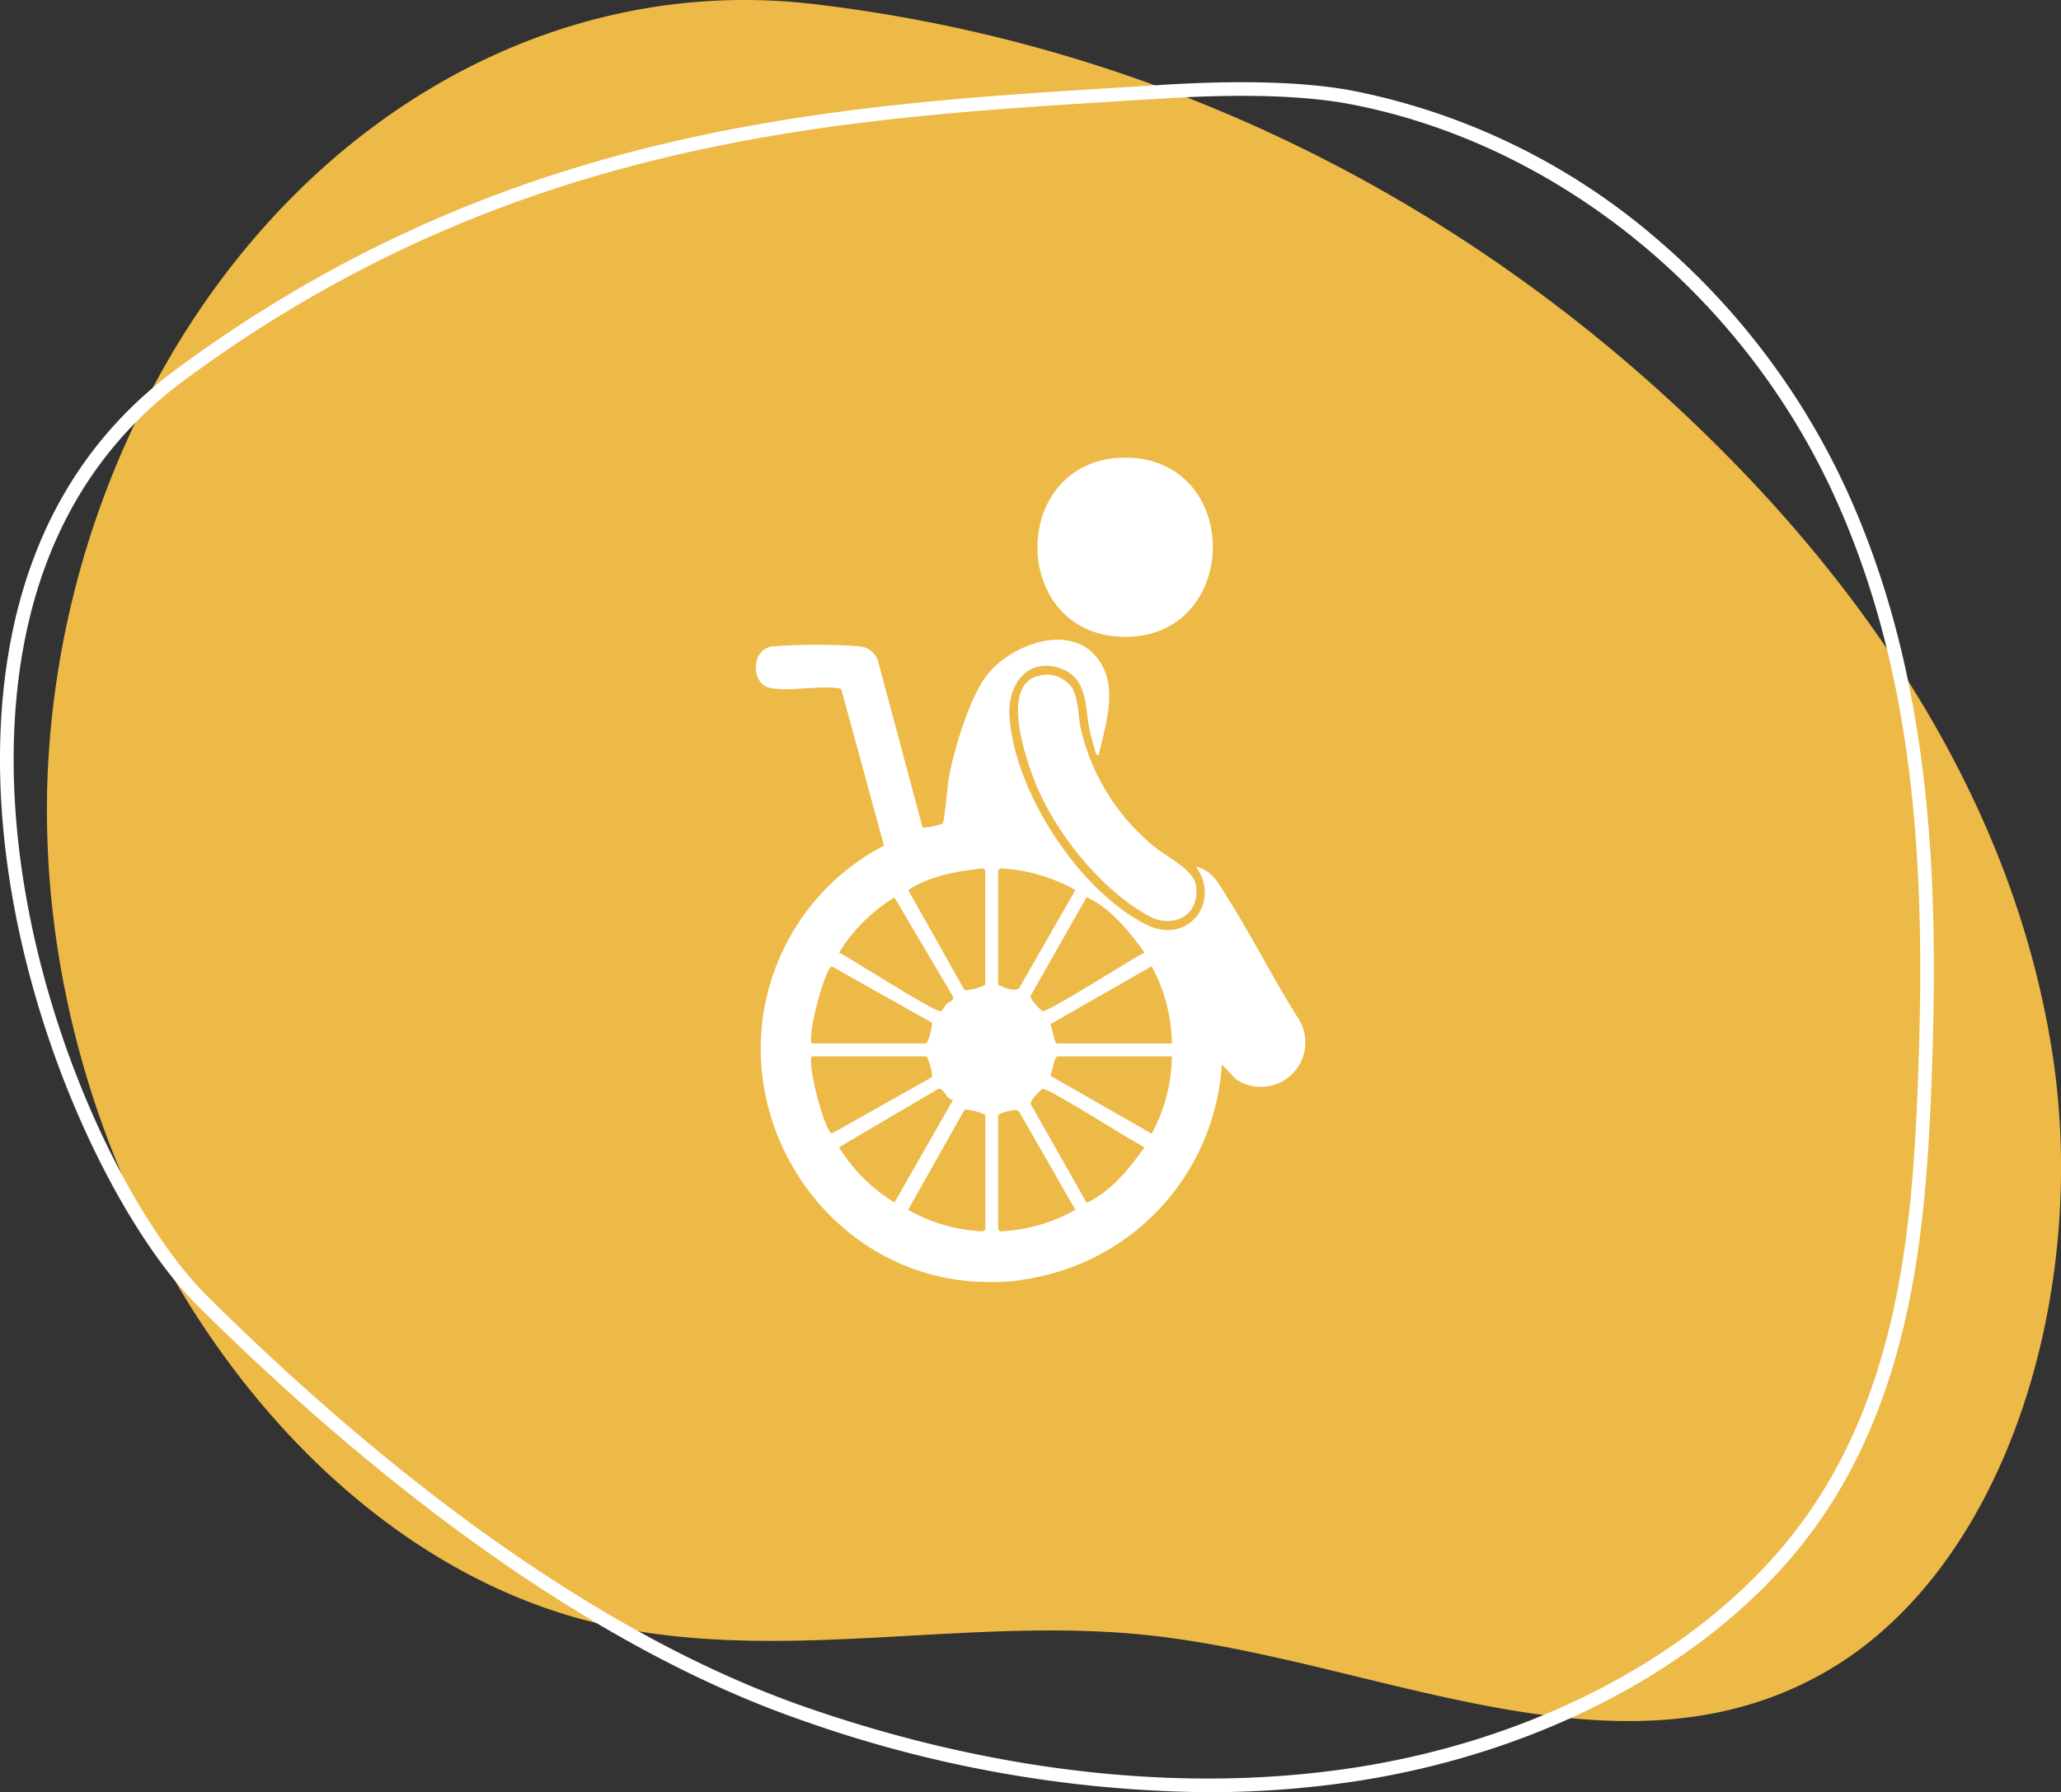
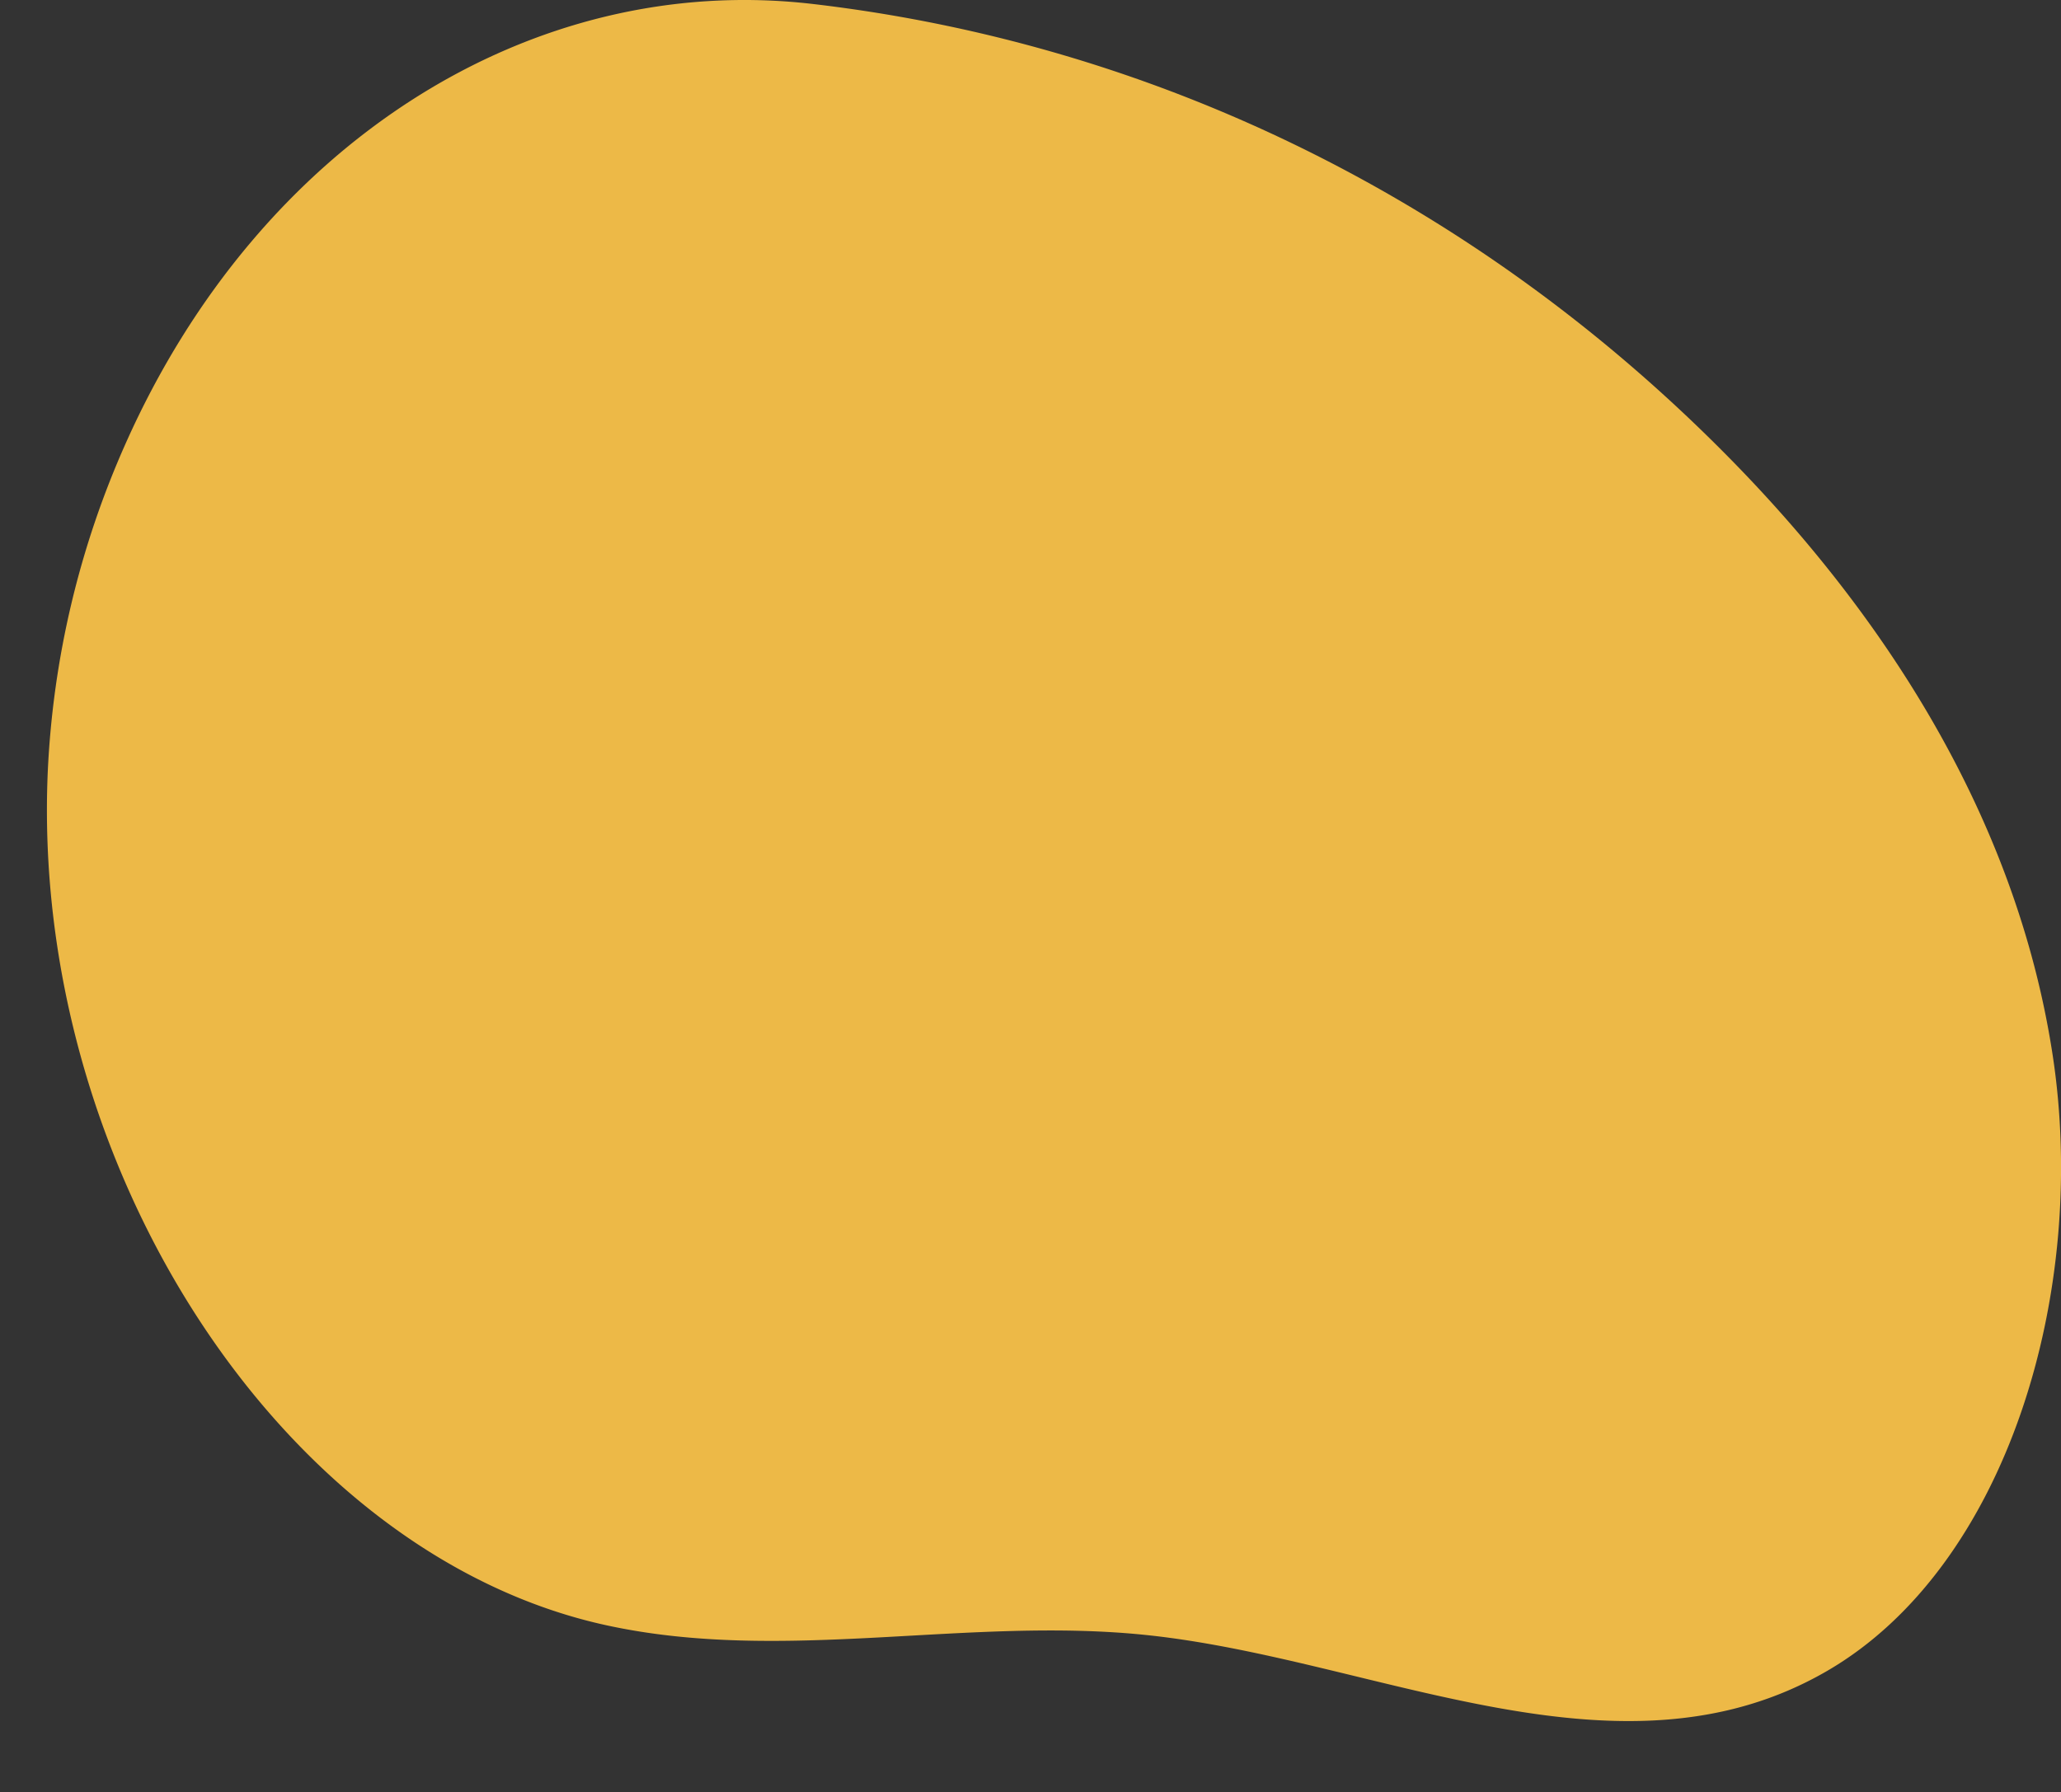
<svg xmlns="http://www.w3.org/2000/svg" width="216.945" height="188.677" viewBox="0 0 216.945 188.677">
  <rect x="0" y="0" width="216.945" height="188.677" fill="#333333" stroke="none" />
  <defs>
    <clipPath id="clip-path">
      <path id="Path_955" data-name="Path 955" d="M0,0H216.945V188.677H0Z" fill="#edb947" />
    </clipPath>
    <clipPath id="clip-path-2">
-       <rect id="Rectangle_245" data-name="Rectangle 245" width="57.844" height="86.784" fill="#fff" />
-     </clipPath>
+       </clipPath>
  </defs>
  <g id="Group_673" data-name="Group 673" transform="translate(-1015 -2377.535)">
    <g id="Group_444" data-name="Group 444" transform="translate(1015 2377.535)">
      <g id="Mask_Group_4" data-name="Mask Group 4" clip-path="url(#clip-path)">
        <path id="Path_935" data-name="Path 935" d="M91.36.421C61.773-3.035,33.129,14.992,19.022,46.665a95.519,95.519,0,0,0-8.208,34.574c-1.823,41.679,24.828,82.436,58.758,89.854,18.806,4.112,38.191-1,57.223,1.074,24.1,2.624,49.479,16.409,71.3,3.753,18.971-11.006,27.6-39.941,23.738-64.975s-17.811-46.239-33.911-62.629C161.311,21.229,127.566,4.65,91.36.421" transform="translate(-5.786 0)" fill="#edb947" />
-         <path id="Path_936" data-name="Path 936" d="M127.137,198.815a131.143,131.143,0,0,1-42.753-7.581c-24.958-8.663-48.356-28.514-63.591-43.64C10.95,137.819-1.688,110.579.186,84.857,1.324,69.236,7.5,57.175,18.552,49.01,53.309,23.326,87.833,21.2,118.292,19.326q1.967-.122,3.906-.243c8.526-.538,15.362-.325,20.316.631a69.742,69.742,0,0,1,31.7,15.414,77.037,77.037,0,0,1,20.22,26.718c9.132,20.1,9.662,41.893,8.874,62.449-.575,15.008-2.024,32.2-11.987,46.274-9.772,13.805-27.943,23.933-48.61,27.09a103.147,103.147,0,0,1-15.576,1.154M21.808,146.574c15.128,15.021,38.346,34.727,63.049,43.3,19.853,6.892,39.785,9.092,57.639,6.365,20.288-3.1,38.1-13.006,47.653-26.5,9.736-13.755,11.156-30.7,11.724-45.5.781-20.38.262-41.971-8.747-61.8-9.673-21.29-29.171-37.121-50.884-41.315-4.833-.933-11.547-1.138-19.953-.607q-1.939.122-3.907.242C88.12,22.624,53.822,24.735,19.407,50.167c-10.7,7.9-16.68,19.611-17.786,34.794-1.843,25.293,10.54,52.033,20.187,61.613" transform="translate(0 -10.138)" fill="#fff" />
      </g>
    </g>
    <g id="Group_458" data-name="Group 458" transform="translate(1094.551 2425.719)">
      <g id="Group_457" data-name="Group 457" clip-path="url(#clip-path-2)">
-         <path id="Path_962" data-name="Path 962" d="M22.811,180.744C6.859,179.538-3.513,162.776,2.032,147.86a24.053,24.053,0,0,1,11.467-13L9.017,118.444c-.125-.186-.315-.153-.5-.176-2.039-.25-5.215.4-7.084-.026-1.887-.426-2.035-3.992.314-4.355a61.575,61.575,0,0,1,9.131-.011,2.241,2.241,0,0,1,2,1.559l4.672,17.473c.146.222,2.06-.29,2.142-.4.176-.242.495-4.006.634-4.783.535-2.981,2.19-8.51,4.042-10.855,2.455-3.108,8.493-5.468,11.478-1.887,2.376,2.851,1.072,6.778.34,9.984-.045.2-.059.551-.334.254-.077-.083-.557-1.871-.629-2.166-.651-2.65-.077-5.832-3.268-6.889-3.369-1.116-5.417,1.788-5.253,4.914.416,7.955,7.313,18.563,14.45,22.116,4.325,2.153,7.856-2.381,5.194-6.124,1.775.411,2.481,1.949,3.352,3.333,2.653,4.214,4.9,8.706,7.574,12.91a4.681,4.681,0,0,1-6.778,6.1l-1.437-1.523A24.365,24.365,0,0,1,29.42,180.327c-.809.152-1.966.364-2.715.417a31.1,31.1,0,0,1-3.894,0m1.354-31.233V137.491c0-.06-.246-.285-.382-.221-2.665.306-5.462.772-7.733,2.269l5.936,10.544a5.482,5.482,0,0,0,2.18-.572m1.354-12.019v12.019c.506.248,1.754.791,2.208.347l5.917-10.324A17.73,17.73,0,0,0,25.9,137.27c-.138-.054-.356.128-.382.221M14.6,140.318a17.6,17.6,0,0,0-5.832,5.809c1.293.624,10.123,6.343,10.716,6.167.178-.053.415-.558.608-.76.252-.264.814-.311.66-.8Zm20.23-.033-5.859,10.322c-.322.278,1.115,1.653,1.223,1.674.607.118,9.414-5.522,10.725-6.156-1.618-2.264-3.523-4.638-6.089-5.841m-28.95,15.4h12.1a5.465,5.465,0,0,0,.572-2.18L8.016,147.578c-.729.17-2.564,7.025-2.133,8.112m25.816,0H43.8a17.57,17.57,0,0,0-2.124-8.131l-10.67,6.1c.21.384.406,1.943.69,2.036m-13.712,1.354H5.883c-.431,1.087,1.4,7.942,2.133,8.112l10.543-5.932a5.482,5.482,0,0,0-.572-2.18m25.816,0H31.7c-.418.567-.4,1.381-.69,2.036l10.67,6.1a17.57,17.57,0,0,0,2.124-8.131m-23.045,4.592c-.7-.065-.972-1.329-1.546-1.181l-10.44,6.151a17.6,17.6,0,0,0,5.832,5.81Zm14.076,10.812c2.582-1.2,4.466-3.571,6.089-5.841-1.318-.623-10.118-6.275-10.725-6.156-.108.021-1.545,1.4-1.223,1.674Zm-10.668,2.793V163.223a5.465,5.465,0,0,0-2.18-.572L16.041,173.2a17.511,17.511,0,0,0,7.743,2.263c.138.054.356-.128.382-.221m1.354-12.019v12.019c0,.06.246.285.382.221a17.722,17.722,0,0,0,7.742-2.263l-5.917-10.324c-.226-.481-2.162.2-2.208.347" transform="translate(0 -94.02)" fill="#fff" />
-         <path id="Path_963" data-name="Path 963" d="M185.6.049c11.367,1.284,10.539,19.256-1.617,18.8-11.429-.43-11.789-17.552-.753-18.8a14.351,14.351,0,0,1,2.37,0" transform="translate(-145.523 0)" fill="#fff" />
        <path id="Path_964" data-name="Path 964" d="M165.326,135.12a3.233,3.233,0,0,1,3.337,1.158c.756,1.02.715,3.068,1,4.422a22.64,22.64,0,0,0,7.824,12.491c1.276,1.04,4.037,2.347,4.3,3.994.5,3.158-2.375,4.693-5.054,3.193-5.273-2.953-10.26-9.341-12.248-15.007-.879-2.505-3.112-9.434.846-10.249" transform="translate(-135.452 -112.179)" fill="#fff" />
      </g>
    </g>
  </g>
</svg>